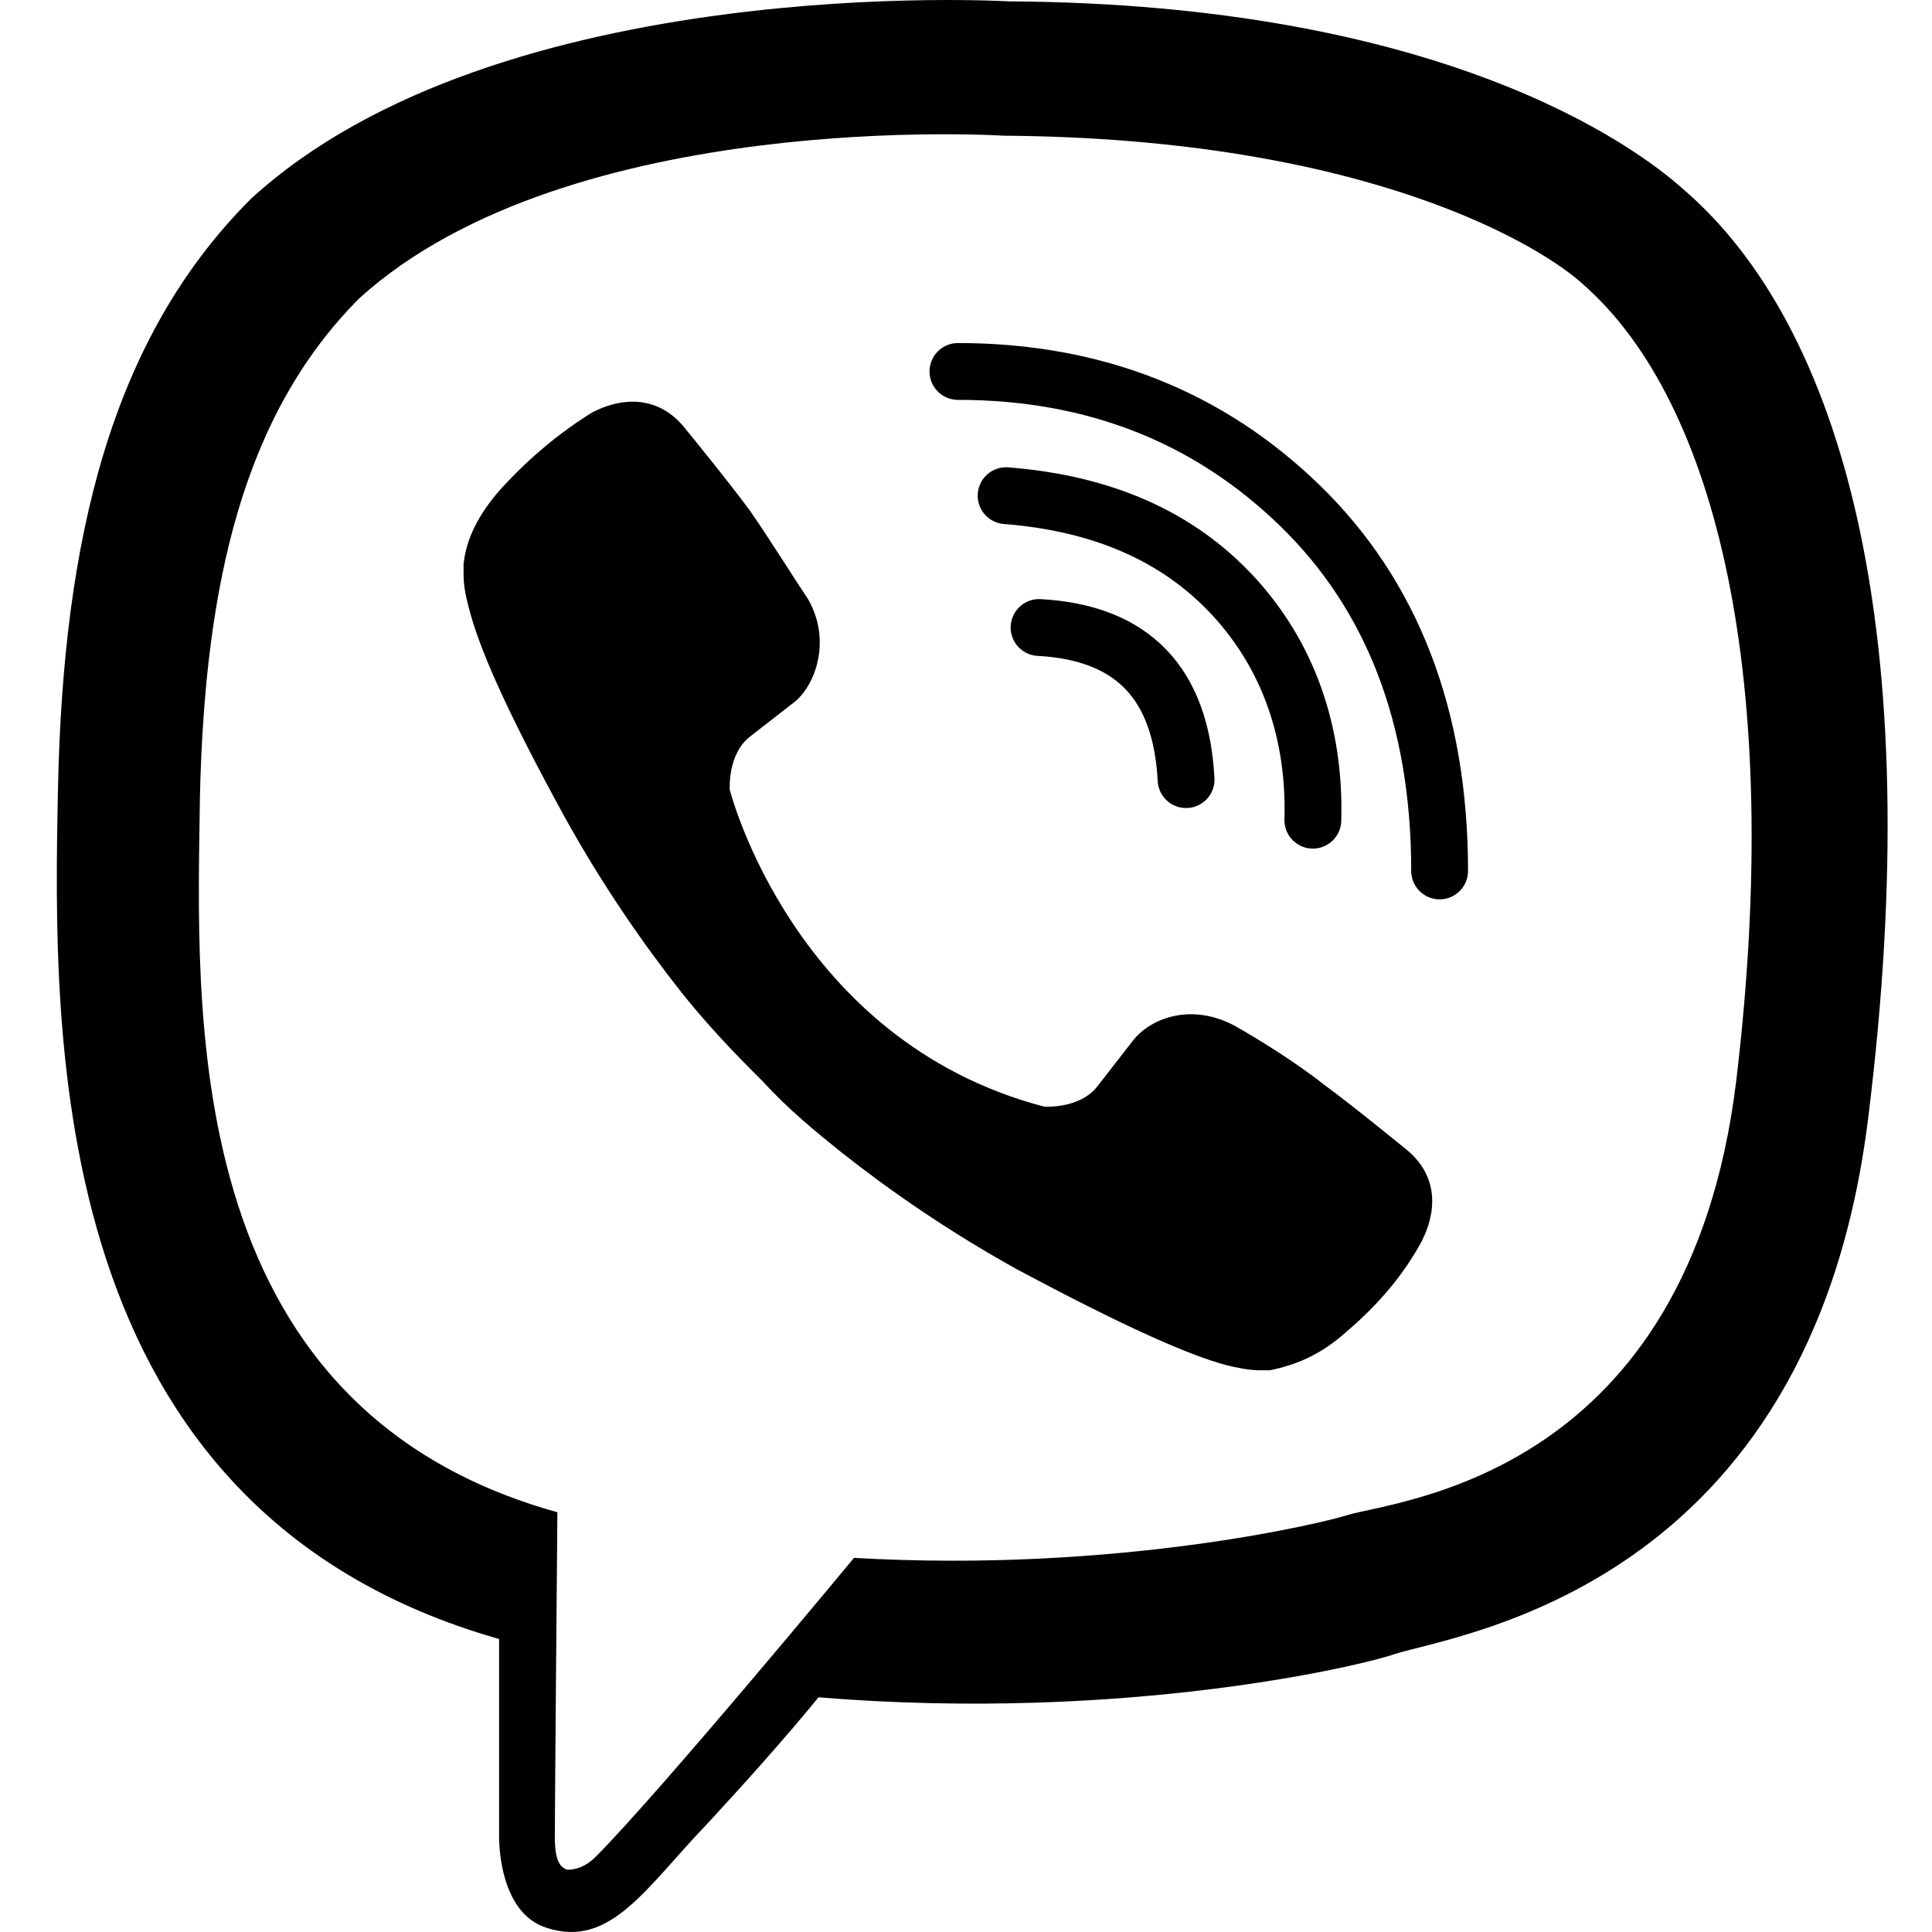
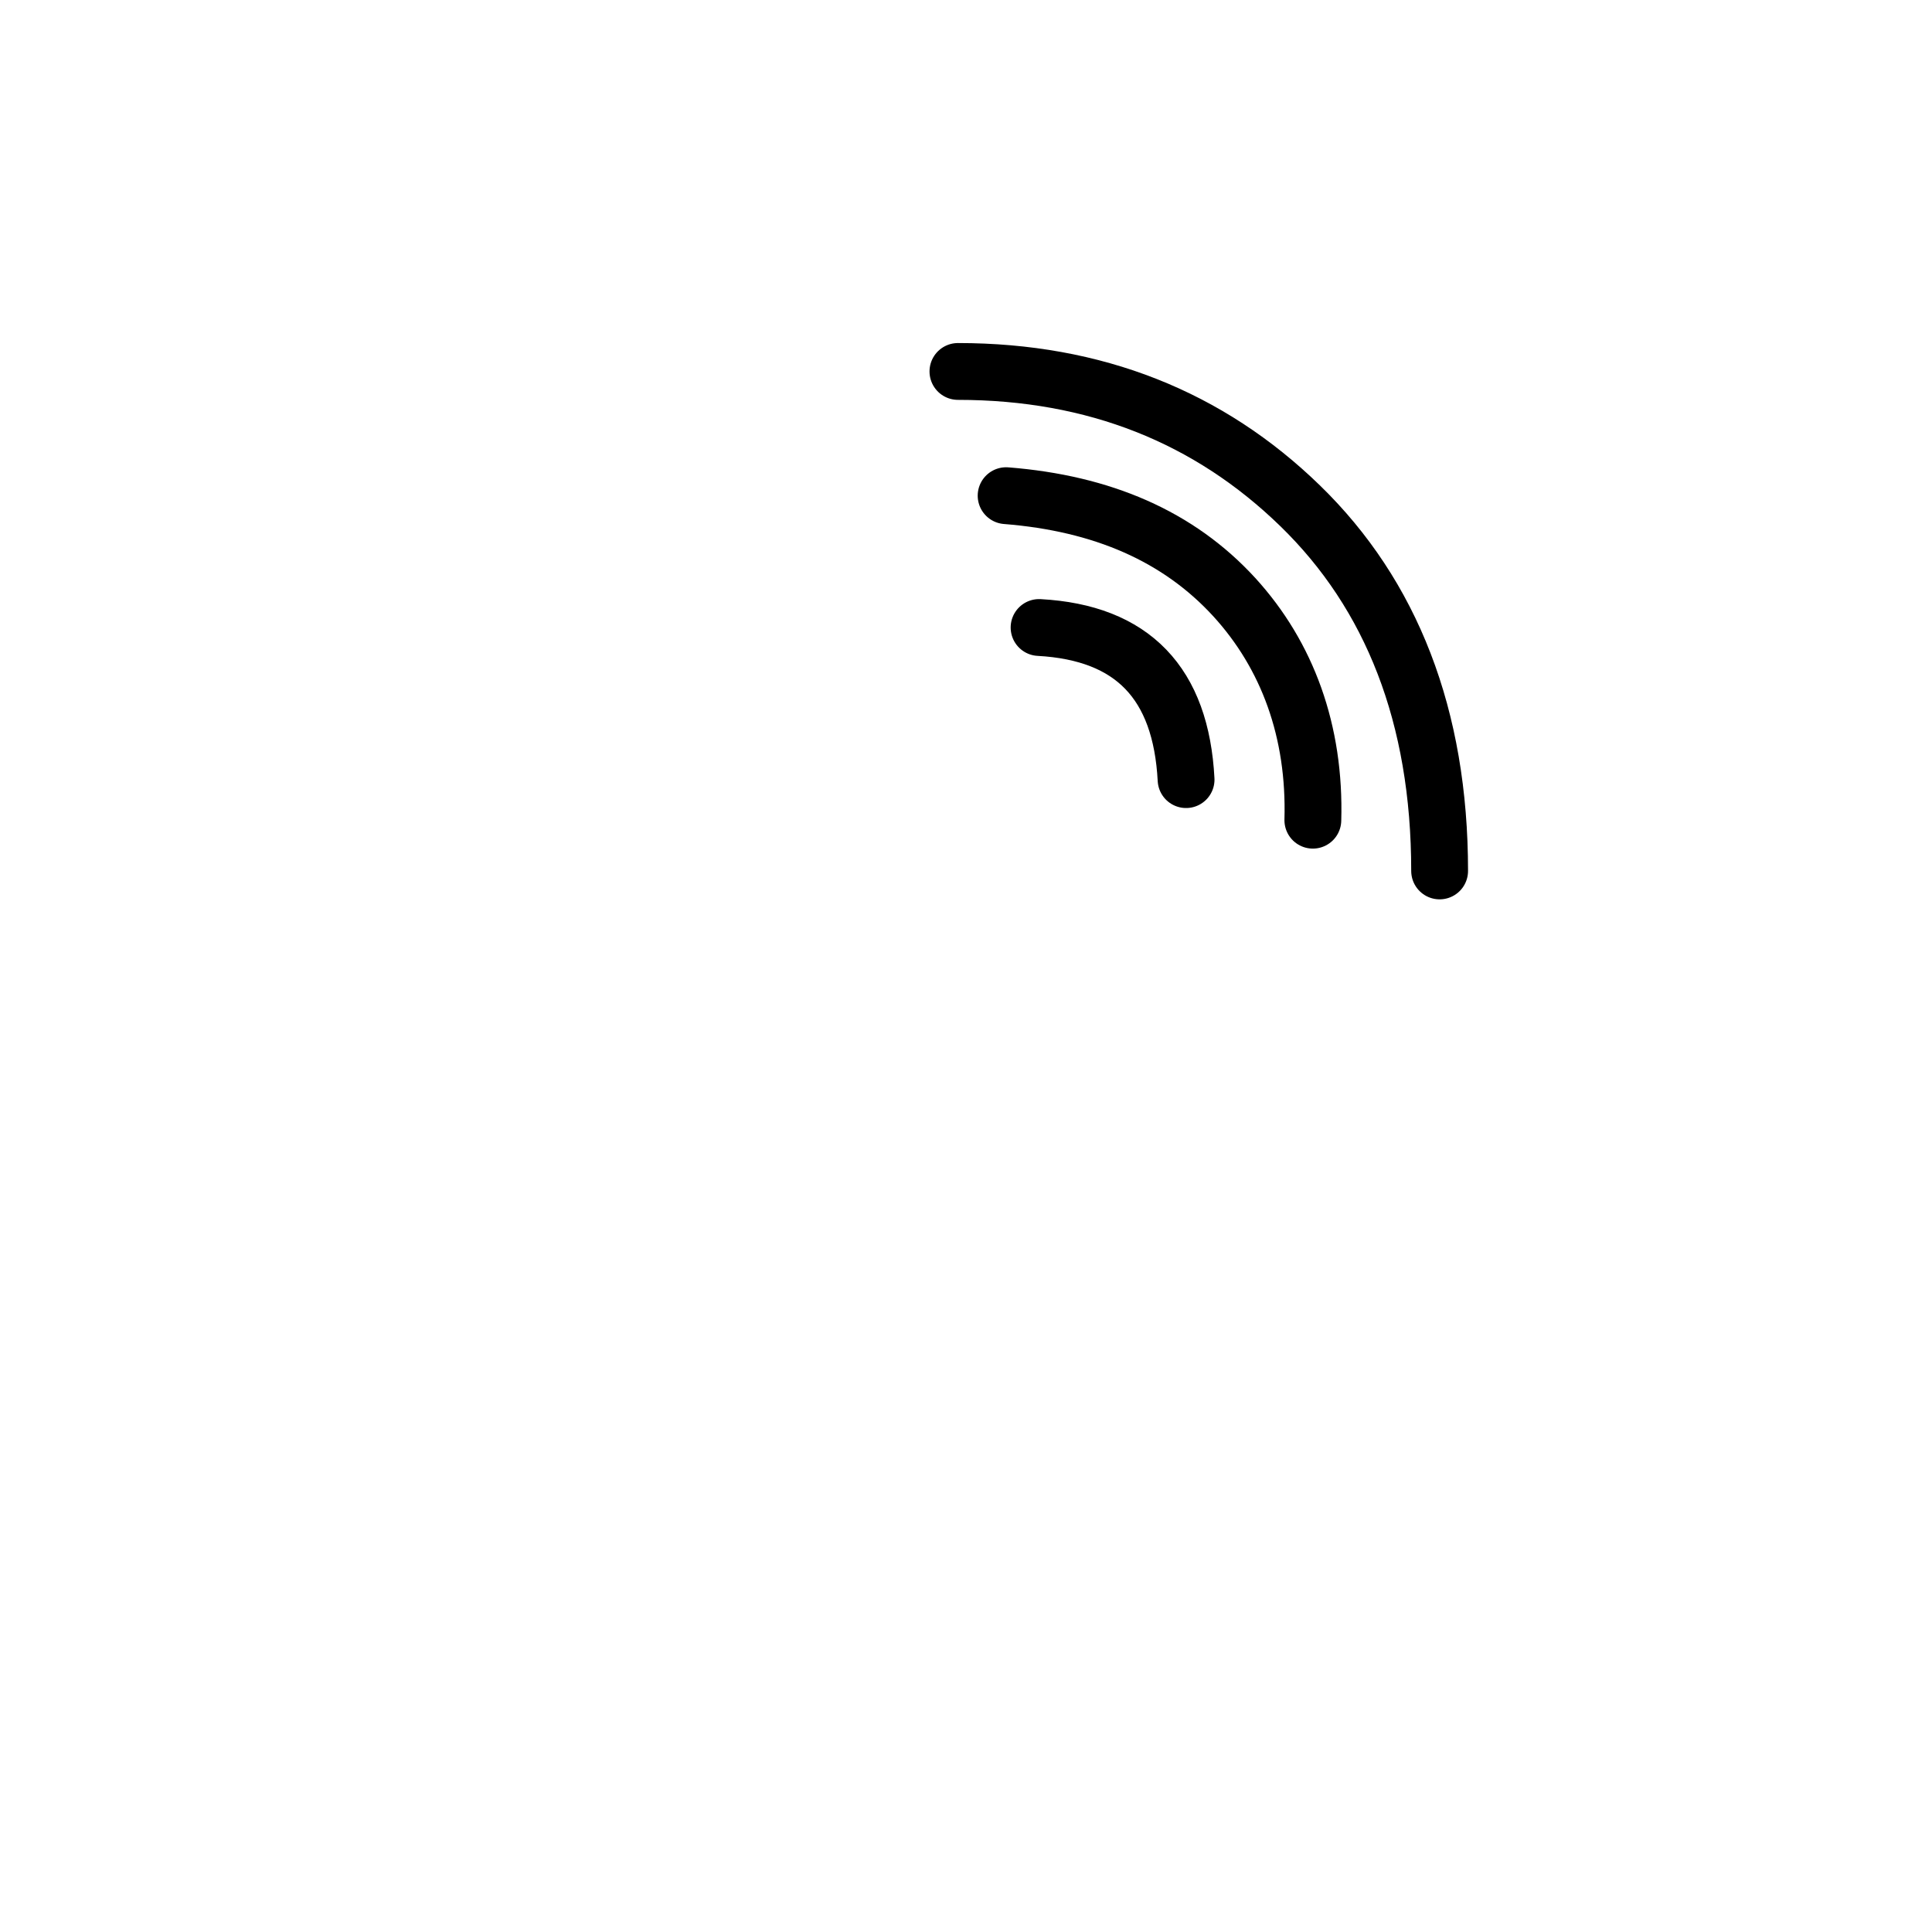
<svg xmlns="http://www.w3.org/2000/svg" width="34" height="34" viewBox="0 0 34 34" fill="none">
-   <path d="M29.617 3.325C28.77 2.567 25.379 0.068 17.75 0.024C17.75 0.024 8.783 -0.512 4.411 3.504C1.957 5.957 1.109 9.482 1.02 13.899C0.931 18.315 0.797 26.569 8.783 28.844V32.279C8.783 32.279 8.738 33.662 9.631 33.93C10.746 34.287 11.371 33.216 12.441 32.101C13.021 31.476 13.824 30.584 14.404 29.87C19.847 30.316 24.041 29.29 24.532 29.112C25.647 28.755 31.848 27.952 32.874 19.698C33.945 11.133 32.428 5.734 29.617 3.325ZM30.554 19.029C29.707 25.944 24.665 26.39 23.729 26.658C23.327 26.792 19.669 27.684 15.029 27.416C15.029 27.416 11.594 31.566 10.478 32.681C10.3 32.859 10.121 32.904 9.988 32.904C9.809 32.859 9.764 32.636 9.764 32.324C9.764 31.878 9.809 26.613 9.809 26.613C3.072 24.74 3.474 17.691 3.519 13.988C3.608 10.285 4.277 7.296 6.329 5.244C10.032 1.897 17.661 2.388 17.661 2.388C24.085 2.433 27.164 4.351 27.878 5.02C30.198 7.073 31.402 11.936 30.554 19.029Z" fill="#000" />
  <path d="M20.873 13.72C20.784 12.025 19.936 11.133 18.286 11.043" stroke="#000" stroke-linecap="round" stroke-linejoin="round" />
  <path d="M23.104 14.434C23.149 12.873 22.658 11.534 21.721 10.508C20.739 9.437 19.401 8.857 17.706 8.723" stroke="#000" stroke-linecap="round" stroke-linejoin="round" />
  <path d="M25.335 15.327C25.335 12.605 24.487 10.463 22.881 8.902C21.275 7.34 19.267 6.537 16.858 6.537" stroke="#000" stroke-linecap="round" stroke-linejoin="round" />
-   <path d="M18.375 19.475C18.375 19.475 19 19.52 19.312 19.118L19.936 18.315C20.249 17.914 20.962 17.646 21.721 18.048C22.122 18.271 22.836 18.717 23.282 19.074C23.773 19.431 24.755 20.234 24.755 20.234C25.245 20.635 25.335 21.215 25.022 21.84C24.71 22.42 24.264 22.955 23.684 23.446C23.238 23.847 22.792 24.026 22.346 24.115H22.167C21.989 24.115 21.766 24.07 21.587 24.026C20.918 23.847 19.803 23.357 17.884 22.331C16.68 21.661 15.653 20.948 14.806 20.278C14.36 19.921 13.869 19.52 13.423 19.029L13.244 18.851C12.754 18.36 12.352 17.914 11.995 17.468C11.326 16.62 10.612 15.594 9.943 14.389C8.917 12.516 8.426 11.4 8.248 10.686C8.203 10.508 8.158 10.329 8.158 10.106V9.928C8.203 9.482 8.426 9.036 8.828 8.59C9.318 8.054 9.854 7.608 10.434 7.251C11.058 6.939 11.638 7.028 12.04 7.519C12.04 7.519 12.843 8.5 13.2 8.991C13.512 9.437 13.958 10.151 14.226 10.553C14.627 11.266 14.36 12.025 14.003 12.337L13.2 12.962C12.798 13.274 12.843 13.899 12.843 13.899C12.843 13.899 13.958 18.315 18.375 19.475Z" fill="#000" />
</svg>